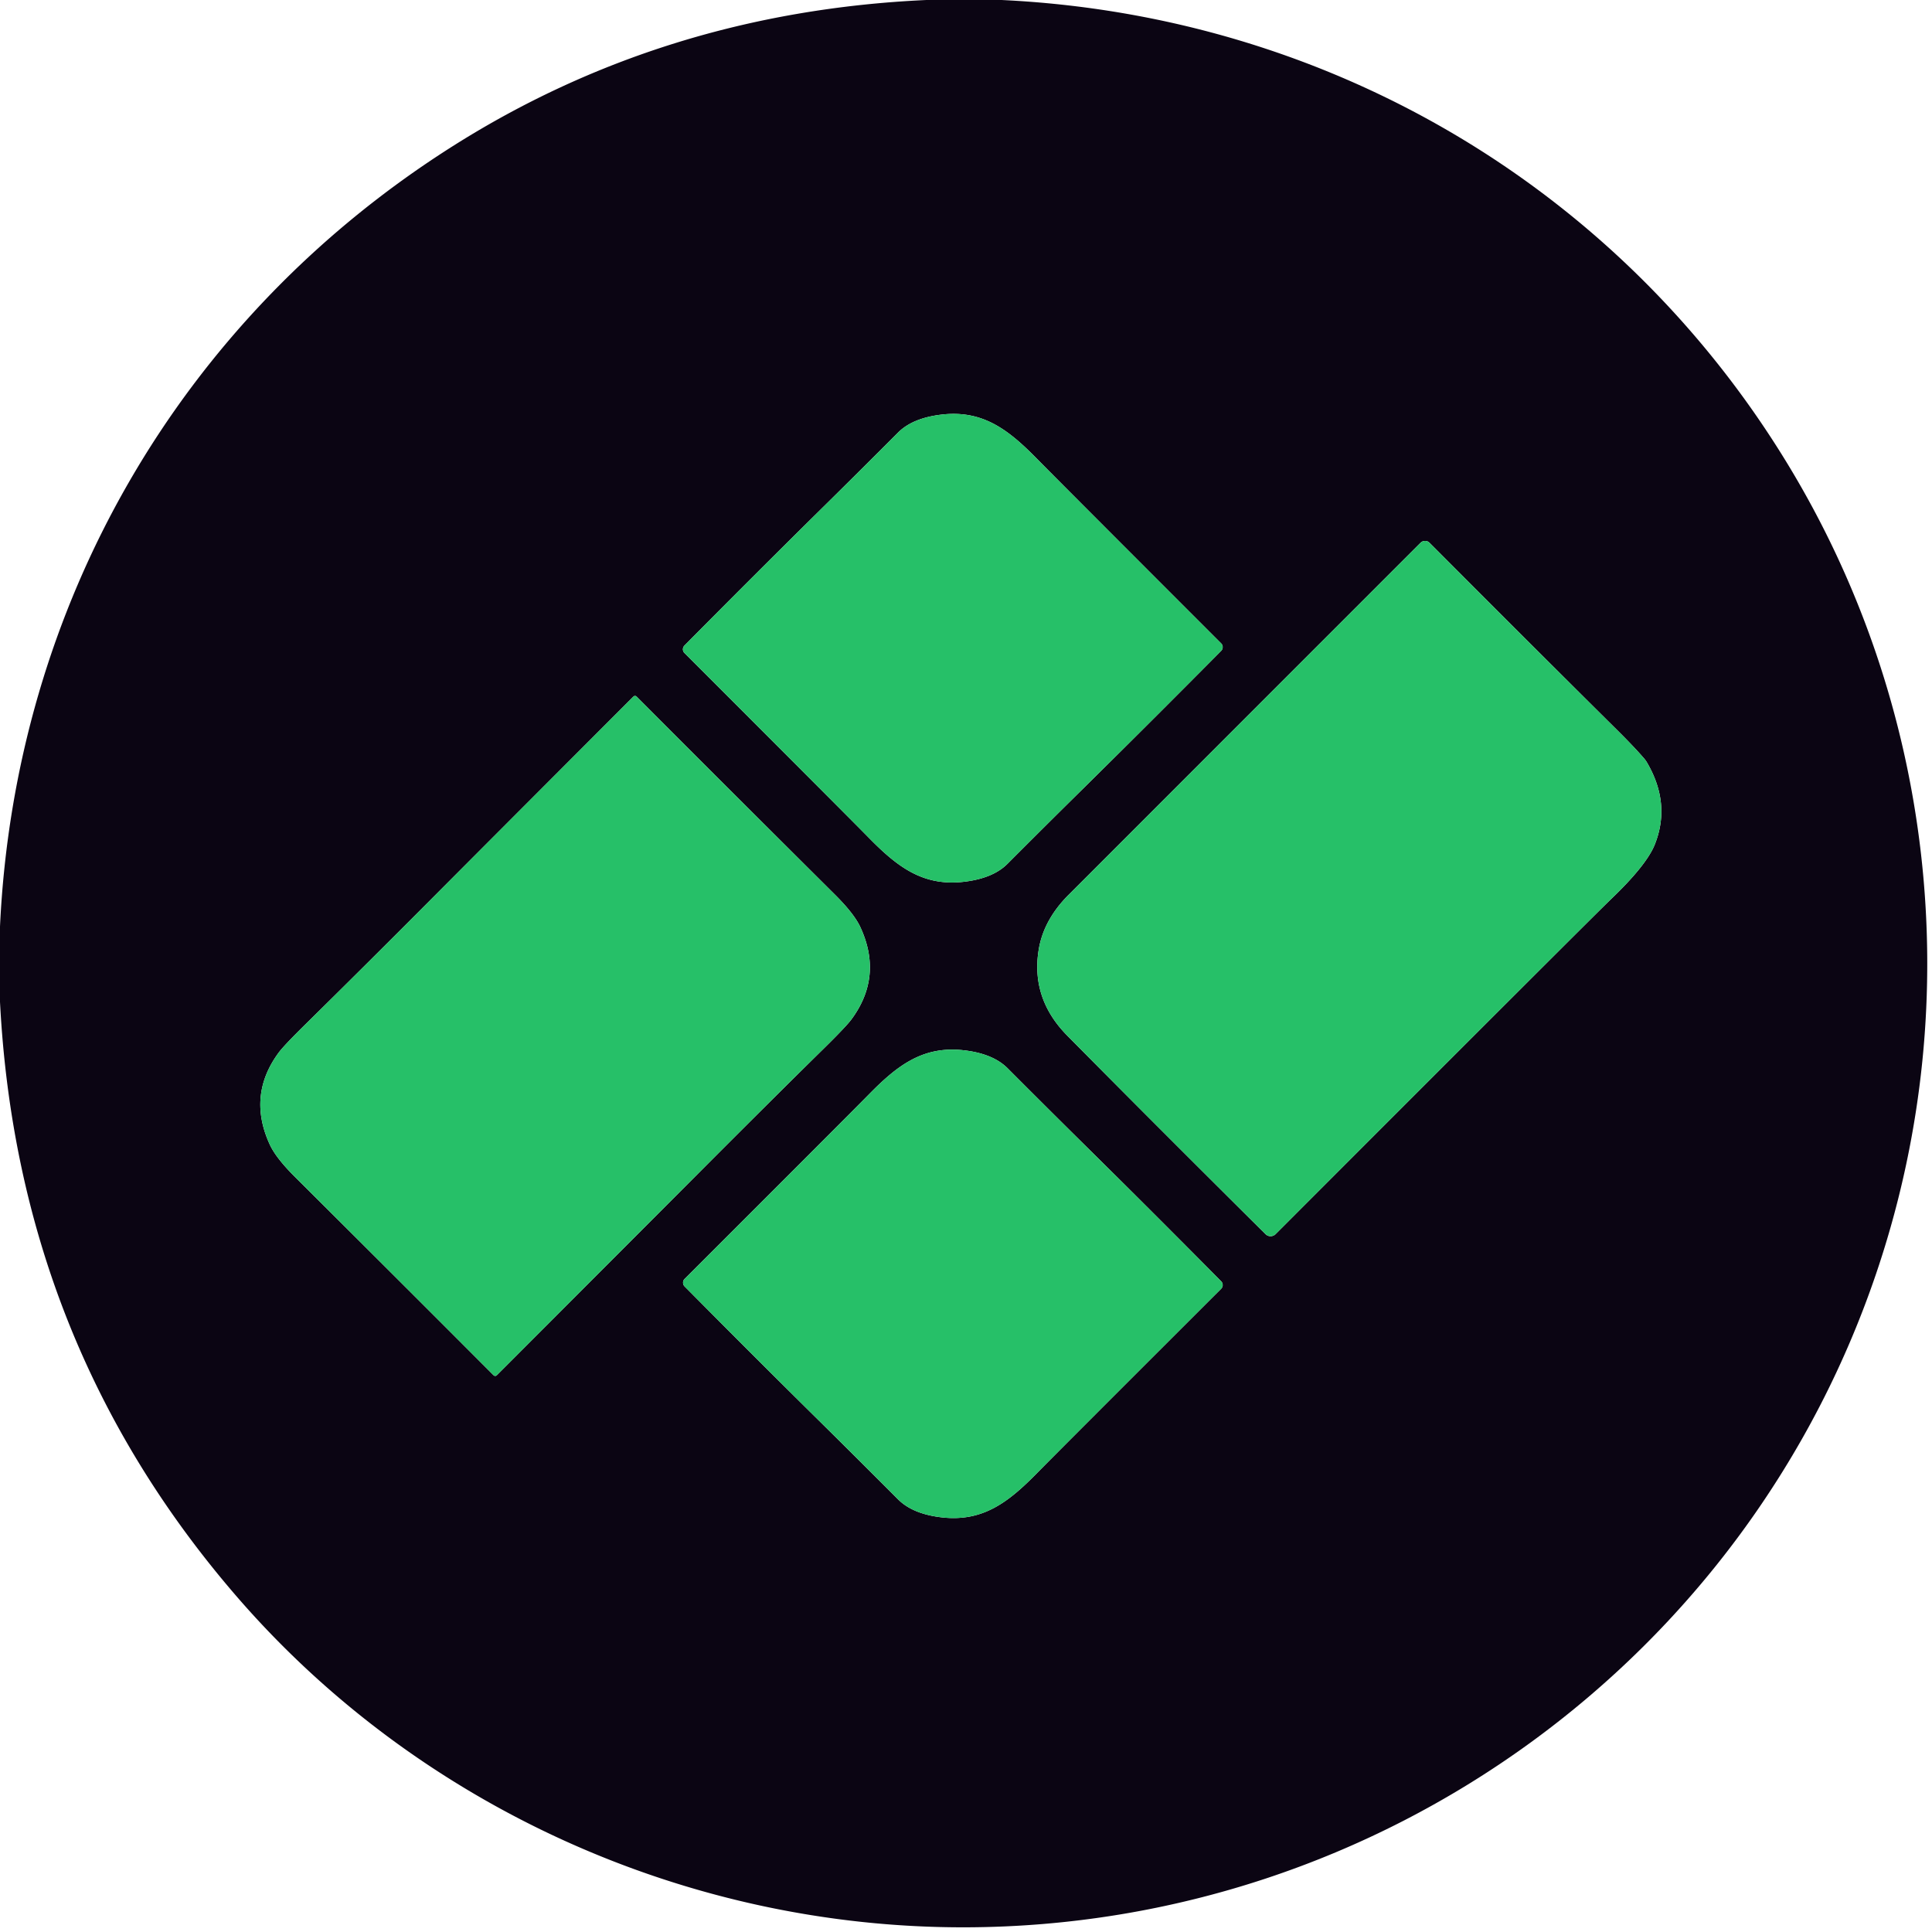
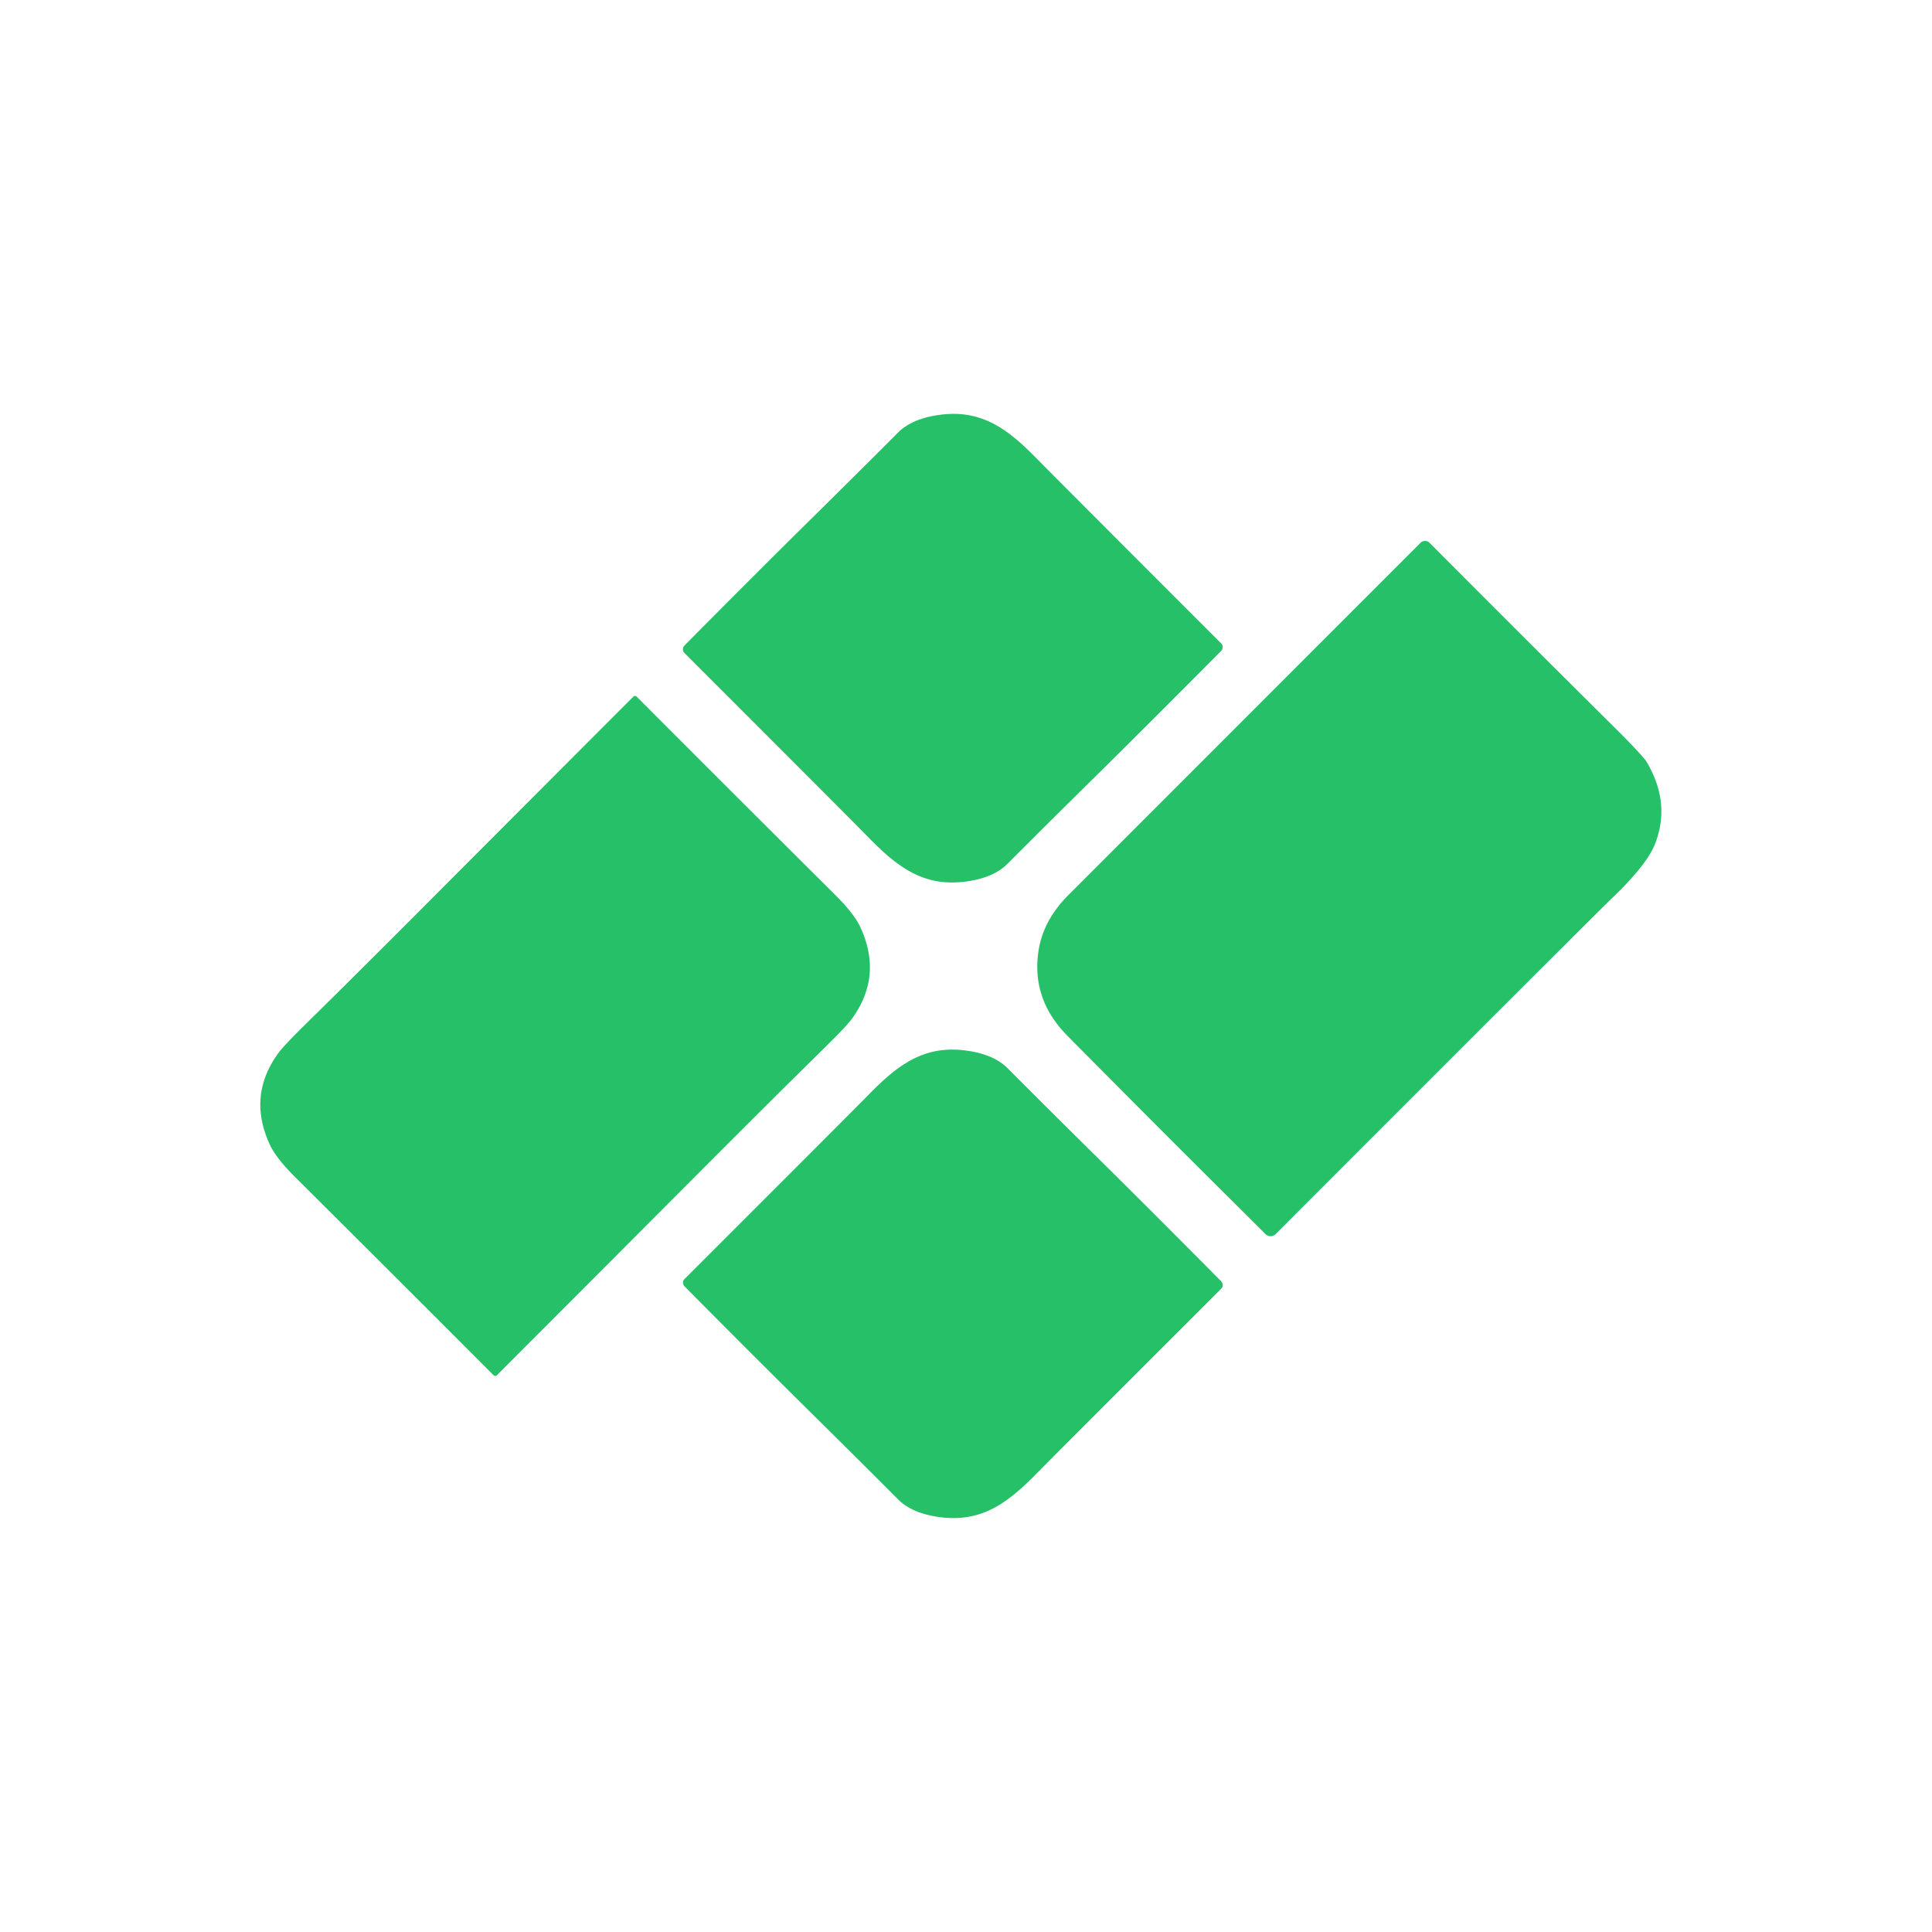
<svg xmlns="http://www.w3.org/2000/svg" viewBox="0 0 400 400">
-   <path fill="#0b0513" d="M207.36 0c67.53 3.2 127.84 38.74 162.69 95.97 30.25 49.68 37.2 110.5 19 165.87-26.82 81.6-103.17 136.91-189.04 137.19-57.72.18-113.54-25.09-151.14-68.65Q3.63 277.97 0 207.43v-15.61C3.1 125.49 37.14 66.41 93 30.73Q137.21 2.49 191.8 0zm-38.04 106.07q-13.04 12.87-27.61 27.58a1.1 1.09-45.3 0 0 0 1.55q34.05 34.05 38.13 38.21c5.82 5.93 11.11 10.1 19.58 9.17q6.12-.68 9.17-3.74 8.36-8.38 16.61-16.51 13.04-12.87 27.62-27.57a1.1 1.09-45.3 0 0 0-1.56q-34.05-34.05-38.13-38.21c-5.82-5.93-11.11-10.1-19.58-9.17q-6.12.68-9.18 3.74-8.36 8.38-16.61 16.51m125.51 5.95q-.44.07-.71.35-2.39 2.38-72.86 72.88-5.18 5.18-6.2 11.33-1.68 10.17 5.93 17.86 16.79 16.99 41.02 41.07a1.48 1.48 0 0 0 2.09 0q65.71-65.77 69.45-69.36 7.37-7.05 9.07-11.34 3.35-8.43-1.63-16.94a5.83 5.62 10.2 0 0-.65-.9q-2.08-2.41-5.76-6.05-16.3-16.16-38.59-38.52-.49-.49-1.16-.38M89.12 186.33Q74.6 200.9 63.54 211.78q-4.72 4.64-5.83 6.14-6.57 8.9-1.82 19.12 1.28 2.74 5.18 6.63 21.75 21.64 41.11 41.05a.48.48 0 0 0 .69 0q28.73-28.76 42.01-42.09 14.52-14.57 25.59-25.46 4.71-4.63 5.82-6.13 6.57-8.9 1.82-19.12-1.28-2.74-5.18-6.63-21.75-21.64-41.11-41.05a.48.48 0 0 0-.69-.01Q102.4 173 89.12 186.33m80.22 107.58q8.24 8.14 16.59 16.51 3.06 3.07 9.17 3.75c8.47.93 13.76-3.24 19.58-9.16q4.08-4.16 38.14-38.18a1.1 1.09 45.3 0 0 0-1.56q-14.56-14.71-27.6-27.57-8.24-8.14-16.59-16.51-3.05-3.07-9.17-3.75c-8.47-.93-13.76 3.24-19.58 9.16q-4.08 4.16-38.13 38.18a1.1 1.09 45.3 0 0-.01 1.56q14.57 14.71 27.6 27.57" />
  <path fill="#26c068" d="M169.32 106.07q8.25-8.13 16.61-16.51 3.06-3.06 9.18-3.74c8.47-.93 13.76 3.24 19.58 9.17q4.08 4.16 38.13 38.21a1.1 1.09-45.3 0 1 0 1.56q-14.58 14.7-27.62 27.57-8.25 8.13-16.61 16.51-3.05 3.06-9.17 3.74c-8.47.93-13.76-3.24-19.58-9.17q-4.08-4.16-38.13-38.21a1.1 1.09-45.3 0 1 0-1.55q14.57-14.71 27.61-27.58M294.83 112.02q.67-.11 1.16.38 22.29 22.36 38.59 38.52 3.68 3.64 5.76 6.05a5.83 5.62 10.2 0 1 .65.9q4.98 8.51 1.63 16.94-1.7 4.29-9.07 11.34-3.74 3.59-69.45 69.36a1.48 1.48 0 0 1-2.09 0q-24.23-24.08-41.02-41.07-7.61-7.69-5.93-17.86 1.02-6.15 6.2-11.33 70.47-70.5 72.86-72.88.27-.28.71-.35M144.88 242.63q-13.28 13.33-42.01 42.09a.48.48 0 0 1-.69 0q-19.36-19.41-41.11-41.05-3.9-3.89-5.18-6.63-4.75-10.22 1.82-19.12 1.11-1.5 5.83-6.14 11.06-10.88 25.58-25.45 13.28-13.33 42.01-42.1a.48.48 0 0 1 .69.01q19.36 19.41 41.11 41.05 3.9 3.89 5.18 6.63 4.75 10.22-1.82 19.12-1.11 1.5-5.82 6.13-11.07 10.89-25.59 25.46M169.34 293.91q-13.03-12.86-27.6-27.57a1.1 1.09 45.3 0 1 .01-1.56q34.05-34.02 38.13-38.18c5.82-5.92 11.11-10.09 19.58-9.16q6.12.68 9.17 3.75 8.35 8.37 16.59 16.51 13.04 12.86 27.6 27.57a1.1 1.09 45.3 0 1 0 1.56q-34.06 34.02-38.14 38.18c-5.82 5.92-11.11 10.09-19.58 9.16q-6.11-.68-9.17-3.75-8.35-8.37-16.59-16.51" />
</svg>